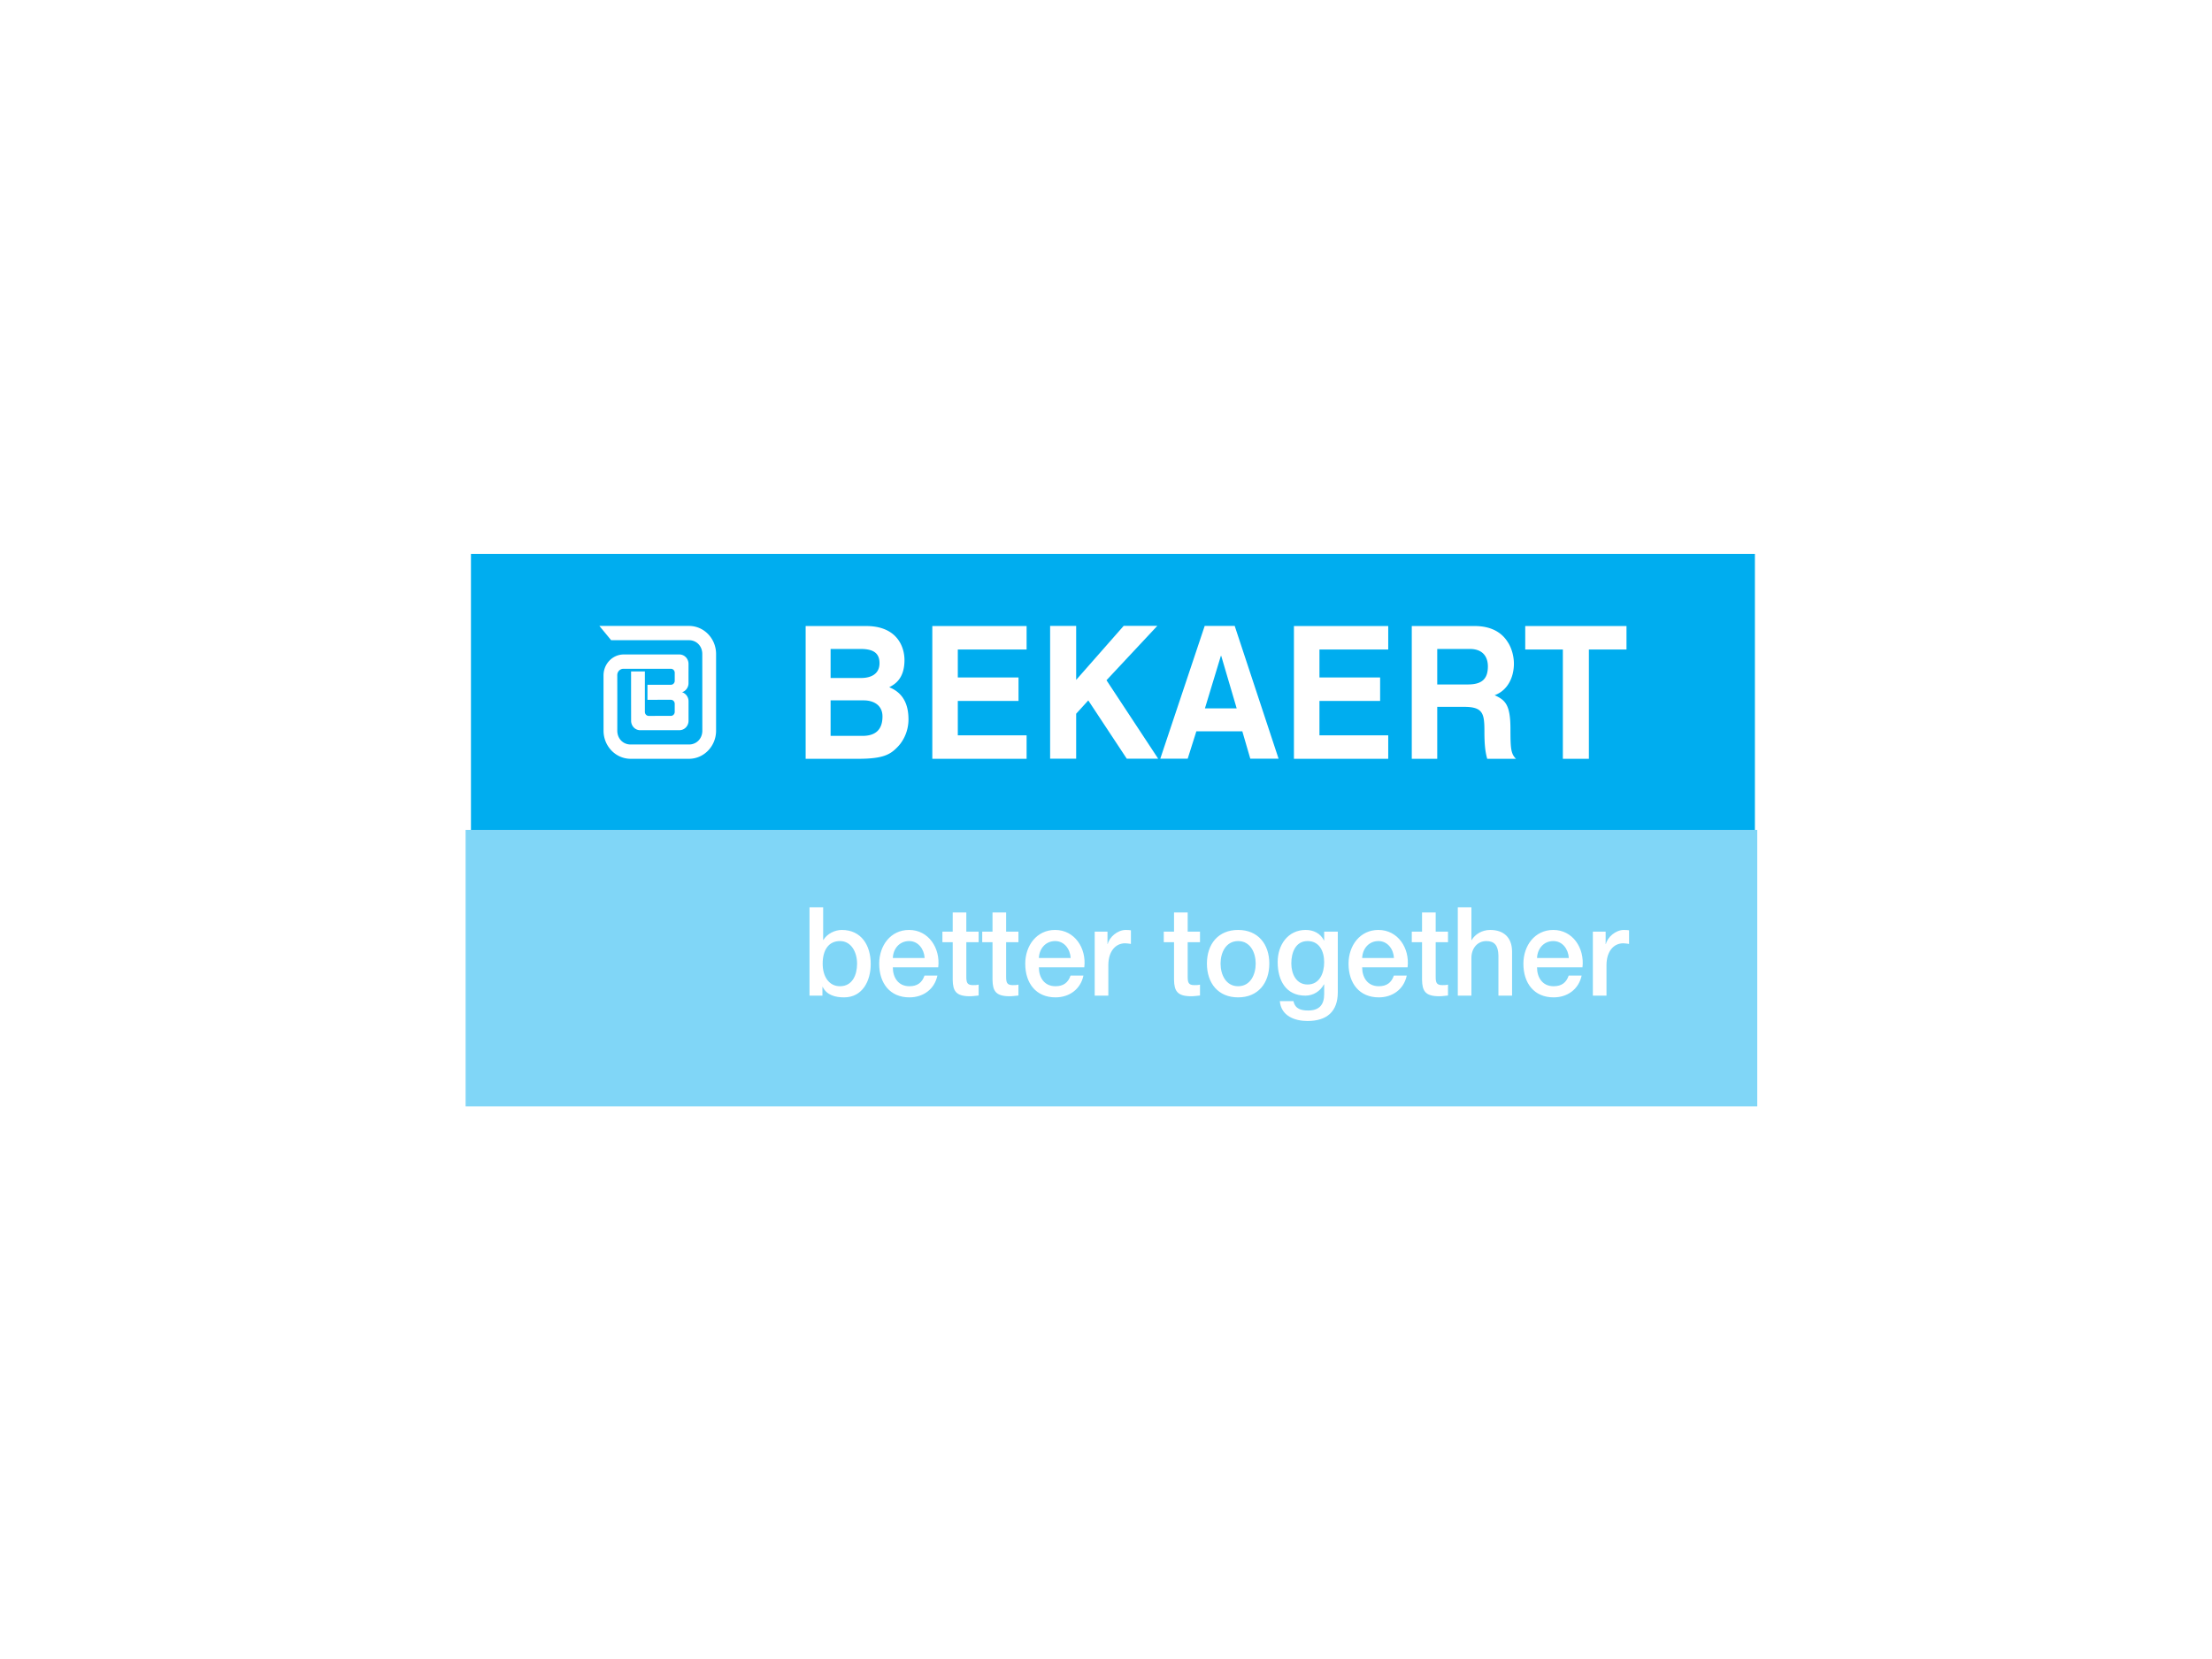
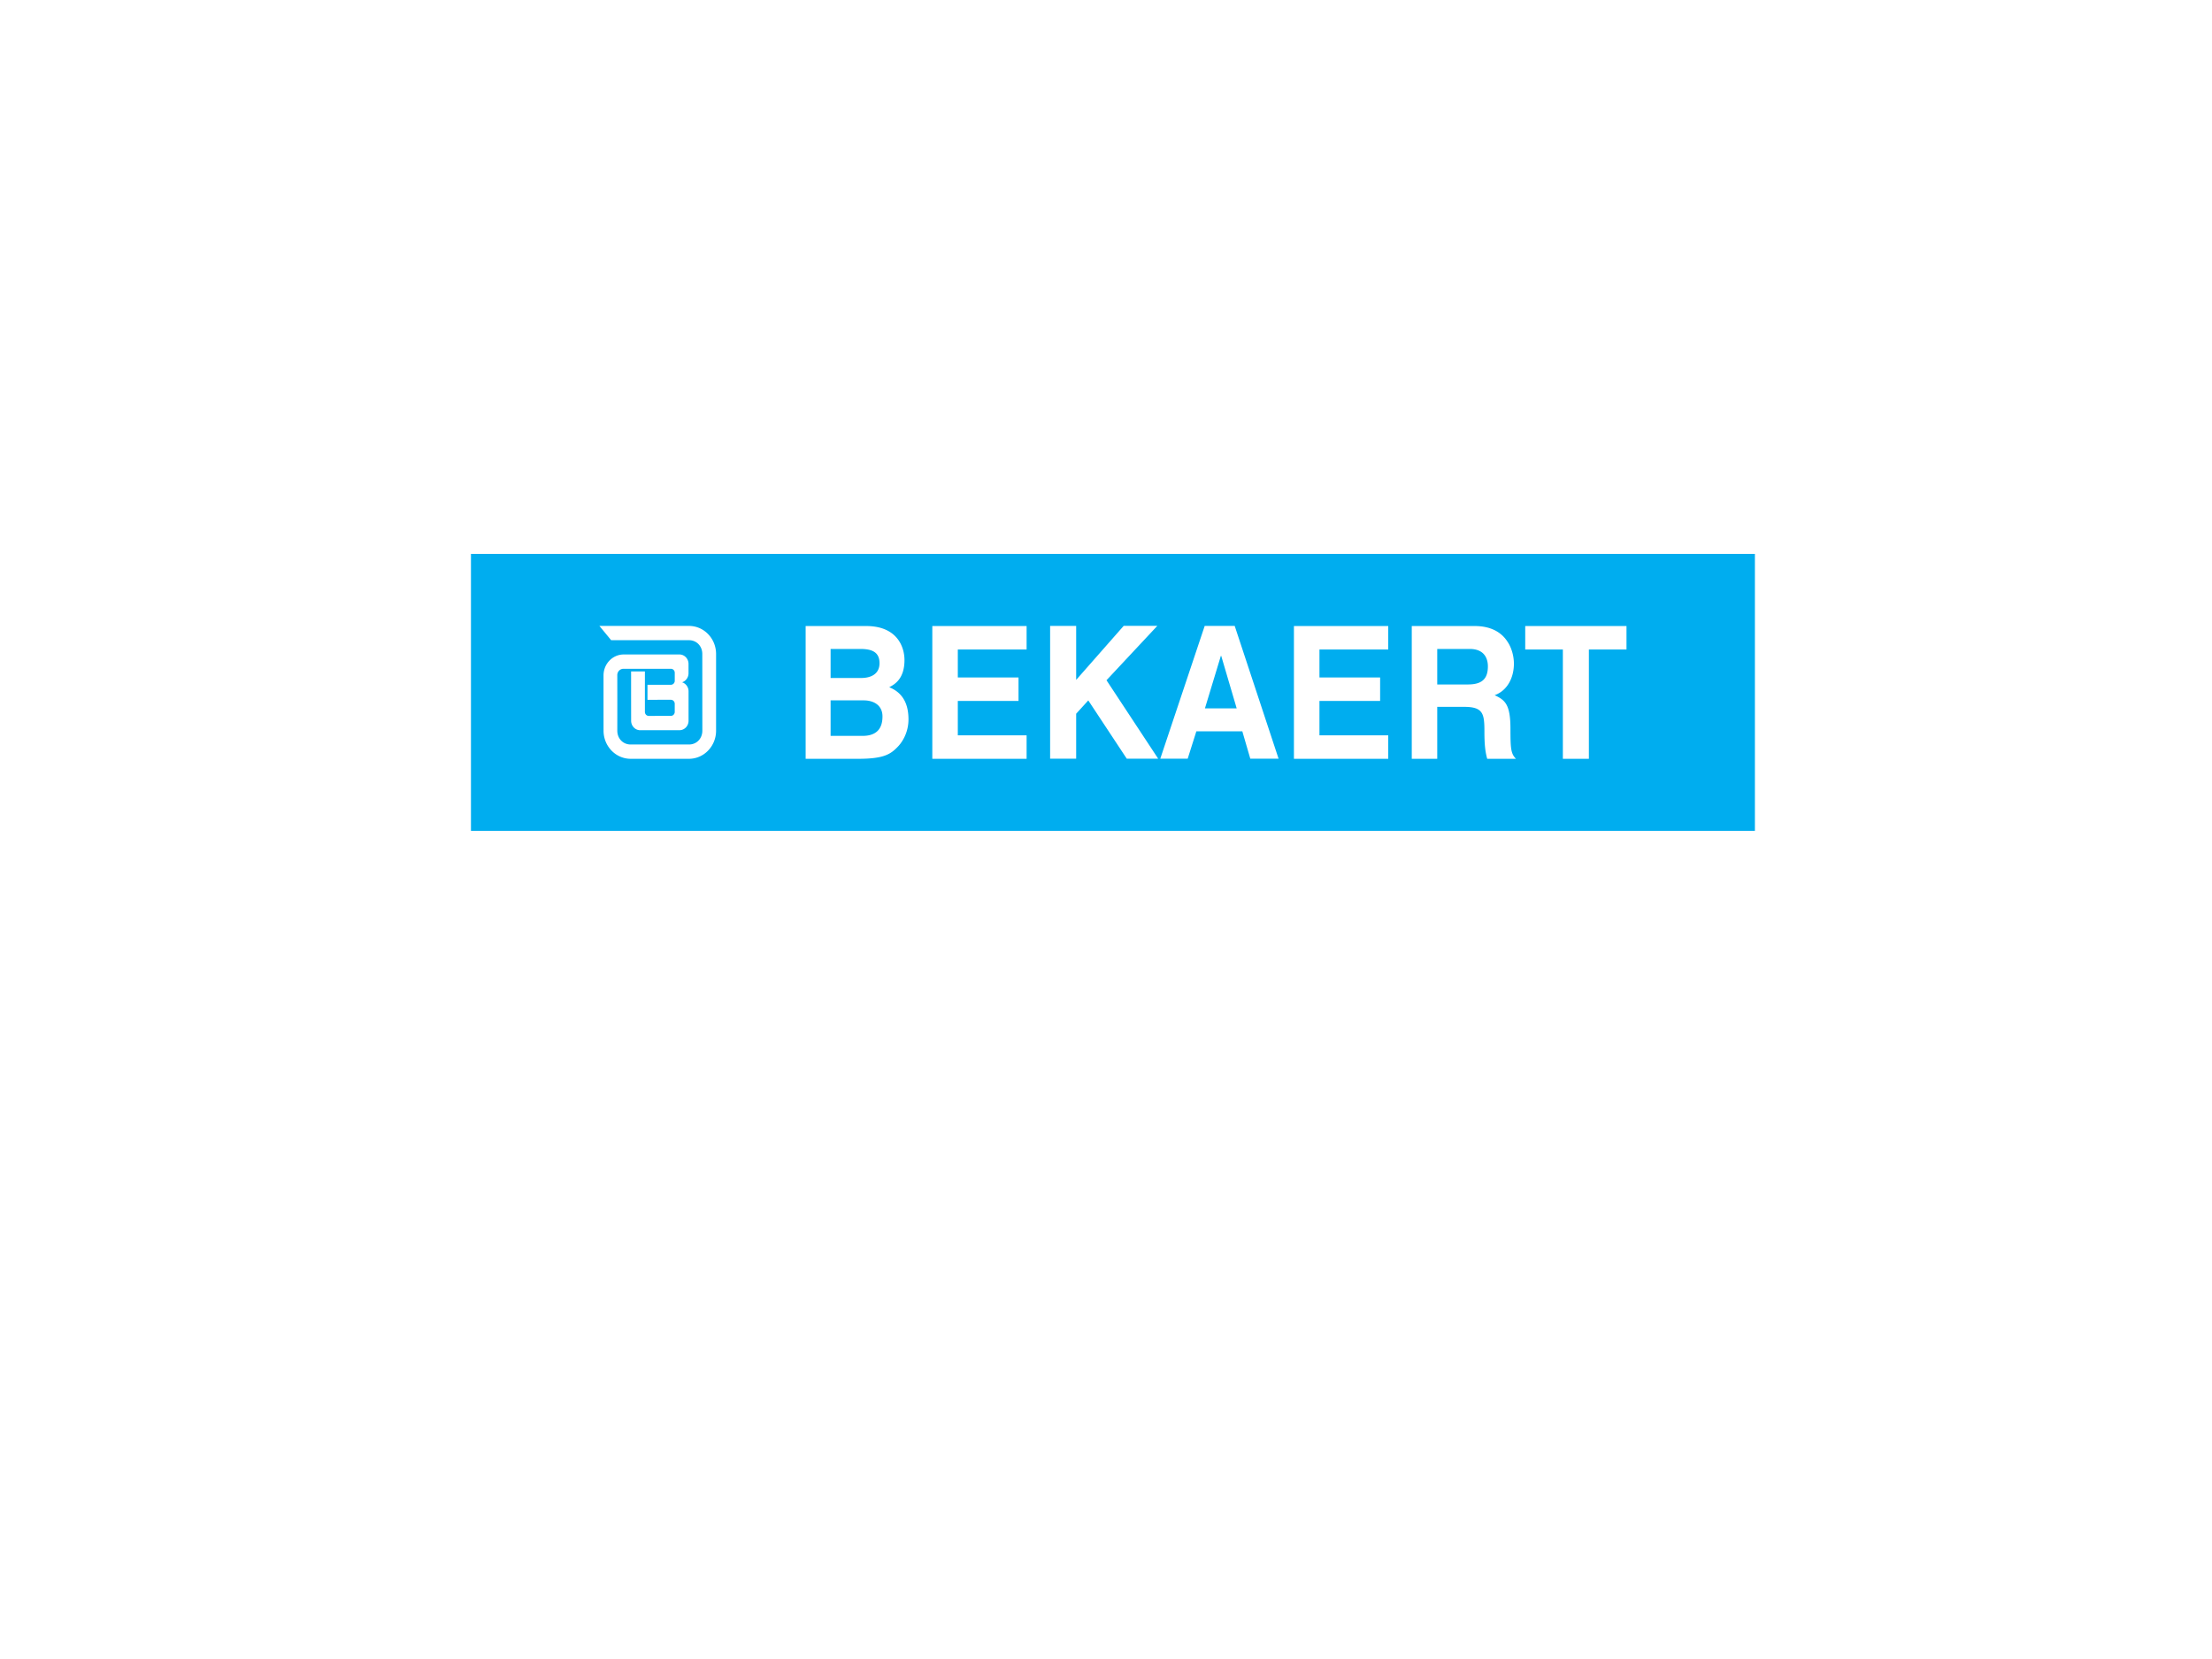
<svg xmlns="http://www.w3.org/2000/svg" viewBox="0 0 200 150" version="1.1" id="svg8">
  <defs id="defs2">
    <style type="text/css" id="style3517">
      .fil0{fill:#099}.st0{fill:#262262}.st1{fill:url(#SVGID_1_)}.st2{fill:url(#SVGID_2_)}.st3{fill:url(#SVGID_3_)}.st4{fill:#1d4496}.st5{fill:url(#SVGID_4_)}.st6{fill:url(#SVGID_5_)}.st7{fill:url(#SVGID_6_)}.st8{fill:#58595b}.st10,.st9{fill:#76c043}.st10{fill-rule:evenodd;clip-rule:evenodd}.st11{fill:url(#SVGID_7_)}.st12{fill:url(#SVGID_8_)}.st13{fill:url(#SVGID_9_)}.st14{fill:url(#SVGID_10_)}.st15{fill:url(#SVGID_11_)}.st16{fill:url(#SVGID_12_)}.st17{fill:#2e3192}.st18{fill:url(#SVGID_13_)}.st19{fill:url(#SVGID_14_)}.st20{fill:url(#SVGID_15_)}.st21{fill:url(#SVGID_16_)}.st22{fill:url(#SVGID_17_)}.st23{fill:url(#SVGID_18_)}.st24{fill:url(#SVGID_19_)}.st25,.st26,.st27,.st28,.st29{fill-rule:evenodd;clip-rule:evenodd;fill:url(#SVGID_20_)}.st26,.st27,.st28,.st29{fill:url(#SVGID_21_)}.st27,.st28,.st29{fill:url(#SVGID_22_)}.st28,.st29{fill:url(#SVGID_23_)}.st29{fill:url(#SVGID_24_)}.st30,.st31,.st32,.st33,.st34,.st35{fill-rule:evenodd;clip-rule:evenodd;fill:url(#SVGID_25_)}.st31,.st32,.st33,.st34,.st35{fill:url(#SVGID_26_)}.st32,.st33,.st34,.st35{fill:url(#SVGID_27_)}.st33,.st34,.st35{fill:url(#SVGID_28_)}.st34,.st35{fill:url(#SVGID_29_)}.st35{fill:url(#SVGID_30_)}.st36{fill:url(#SVGID_31_)}.st37{fill:url(#SVGID_32_)}.st38{fill:url(#SVGID_33_)}.st39{fill:url(#SVGID_34_)}.st40{fill:url(#SVGID_35_)}.st41{fill:url(#SVGID_36_)}.st42{fill:url(#SVGID_37_)}.st43,.st44,.st45,.st46,.st47{fill-rule:evenodd;clip-rule:evenodd;fill:url(#SVGID_38_)}.st44,.st45,.st46,.st47{fill:url(#SVGID_39_)}.st45,.st46,.st47{fill:url(#SVGID_40_)}.st46,.st47{fill:url(#SVGID_41_)}.st47{fill:url(#SVGID_42_)}.st48,.st49,.st50,.st51,.st52,.st53{fill-rule:evenodd;clip-rule:evenodd;fill:url(#SVGID_43_)}.st49,.st50,.st51,.st52,.st53{fill:url(#SVGID_44_)}.st50,.st51,.st52,.st53{fill:url(#SVGID_45_)}.st51,.st52,.st53{fill:url(#SVGID_46_)}.st52,.st53{fill:url(#SVGID_47_)}.st53{fill:url(#SVGID_48_)}.st54{fill:#fff}.st55{fill:url(#SVGID_49_)}.st56{fill:url(#SVGID_50_)}.st57{fill:url(#SVGID_51_)}.st58{fill-rule:evenodd;clip-rule:evenodd;fill:#fff}
    </style>
  </defs>
  <g id="layer1" fill-opacity="1" fill-rule="nonzero" stroke="none">
-     <path transform="scale(.265)" d="M160.688 188.979v94.488h438.07v-94.488h-438.07zm197.607 24.566h8.885v18.432l16.209-18.43.002-.002h11.472v.002l-17.334 18.545v.002l17.631 26.763h-10.717l-13.127-19.882-4.136 4.543v15.34h-8.887v-45.311h.002v-.002zm52.744 0h10.229v.002l14.972 45.31h-9.646l-2.723-9.341h-15.683l-2.956 9.341h-9.35l15.155-45.31.002-.002zm-206.543.002 15.049.006 15.52.006c5.111 0 9.255 4.287 9.255 9.591V249.3c0 5.298-4.144 9.597-9.256 9.597h-19.886c-5.106 0-9.252-4.299-9.252-9.603l-.01-9.621v-9.213c0-3.95 3.084-7.16 6.9-7.16h18.996c1.718 0 3.106 1.445 3.106 3.22l-.006 3.395v3.186c0 1.451-.93 2.687-2.201 3.082 1.271.4 2.213 1.631 2.213 3.086V245.914c0 1.778-1.382 3.223-3.106 3.223l-7.226.008h-6.156c-1.72 0-3.104-1.453-3.104-3.23l-.014-8.532v-8.29h4.71v13.802c0 .754.587 1.367 1.314 1.367l3.422-.008h4.125c.73 0 1.32-.616 1.32-1.371v-2.76c0-.752-.59-1.361-1.32-1.361h-4.244l-3.737.006v-5.125h3.518l4.482-.006c.724 0 1.307-.61 1.307-1.366V229.543c0-.76-.59-1.361-1.32-1.361h-16.186c-1.152 0-2.1.962-2.1 2.154l.014 8.932-.01 10.03c0 2.693 1.947 4.716 4.547 4.716h19.916c2.604 0 4.553-2.023 4.553-4.715l-.006-6.938v-7.306l-.012-11.92c0-2.69-1.943-4.705-4.547-4.705 0 0-6.383-.006-12.904-.006h-13.646l-4.018-4.877zm70.385.049h20.65c10.414 0 13.07 6.934 13.07 11.61 0 6.492-3.424 8.327-5.203 9.274 5.204 2.081 6.57 6.501 6.57 10.98 0 3.597-1.421 7.006-3.667 9.34-2.426 2.522-4.74 4.098-13.436 4.098h-17.984v-45.302zm43.217 0h32.172v8.009h-23.473v9.53h20.715v8.01h-20.715v11.736h23.473v8.017h-32.172v-45.302zm123.38 0h32.176v8.009h-23.466v9.53h20.699v8.01h-20.7v11.736h23.467v8.017H441.48v-45.302zm40.208 0h21.474c.706 0 1.376.035 2.012.101h.002c.635.066 1.236.164 1.805.29h.001c.285.062.56.132.829.208h.002a13.343 13.343 0 0 1 1.517.534c.238.1.467.206.69.318h.002c.891.447 1.666.98 2.34 1.57.878.77 1.569 1.643 2.13 2.549.084.135.179.266.256.402v.002a12.765 12.765 0 0 1 .963 2.13 14.452 14.452 0 0 1 .826 4.703c0 2.49-.592 4.809-1.709 6.695-.14.235-.287.463-.443.685v.002c-.156.221-.32.435-.492.64a9.08 9.08 0 0 1-3.926 2.77c.873.41 1.646.807 2.314 1.3h.002c.334.246.64.517.922.827.282.31.538.66.766 1.063.569 1.006.967 2.344 1.185 4.24.044.38.08.78.11 1.205v.002c.058.85.088 1.797.088 2.854v.001c0 1.653.01 3.01.048 4.141.08 2.262.284 3.629.803 4.672.13.26.281.503.453.732.173.23.367.45.588.666h-9.82a22.85 22.85 0 0 1-.4-1.68v-.001a24.206 24.206 0 0 1-.3-1.95 36.56 36.56 0 0 1-.187-2.42v-.001a66.113 66.113 0 0 1-.064-3.092v-.002c0-.773-.005-1.487-.028-2.145a20.48 20.48 0 0 0-.13-1.804v-.002a10.644 10.644 0 0 0-.124-.78v-.001a7.177 7.177 0 0 0-.175-.702 5.151 5.151 0 0 0-.237-.625v-.002a3.999 3.999 0 0 0-.304-.55c-.91-1.373-2.64-1.971-5.926-1.971h-9.174v17.728h-8.69v-45.302zm38.71 0h34.553v8.008h-12.832v37.292h-8.88v-37.292h-12.84v-8.008zm-237 7.82v9.908h10.415c3.495 0 6.273-1.451 6.273-5.045 0-3.724-2.483-4.863-6.504-4.863h-10.184zm206.979 0v12.117h10.42c2.019 0 3.585-.324 4.707-1.066a4.22 4.22 0 0 0 1.2-1.19v-.002c.106-.159.204-.327.292-.505.177-.357.318-.75.424-1.184v-.002a7.58 7.58 0 0 0 .13-.682c.071-.475.106-.992.106-1.552 0-.899-.14-1.957-.591-2.93v-.002a5.19 5.19 0 0 0-.252-.477c-.84-1.406-2.439-2.525-5.368-2.525h-11.068zm-73.824 2.357-5.436 17.91h10.832l-5.275-17.91h-.121zm-133.155 15.188v12.115h10.891c4.327 0 6.809-2.019 6.809-6.627 0-3.978-3.2-5.488-6.393-5.488h-11.307z" id="path21704" fill="#00adef" stroke-width="3.056" />
-     <path d="M42.098 75.033v24.999h116.786v-25Zm31.095 7h1.233v2.954h.022c.333-.56 1.036-.906 1.664-.906 1.761 0 2.615 1.387 2.615 3.077 0 1.553-.758 3.02-2.41 3.02-.758 0-1.567-.19-1.934-.95h-.022v.794h-1.168zm58.615 0h1.231v2.965h.022c.303-.526.942-.917 1.675-.917 1.21 0 1.979.67 1.979 1.969v3.972h-1.233v-3.637c-.021-.907-.368-1.298-1.09-1.298-.822 0-1.353.672-1.353 1.521v3.414h-1.231zm-45.668.47h1.23v1.734h1.114v.952h-1.113v3.086c0 .528.045.796.596.796.173 0 .344 0 .517-.045v.984c-.269.023-.528.067-.798.067-1.286 0-1.524-.514-1.546-1.476v-3.412h-.931v-.952h.93zm3.599 0h1.231v1.734h1.113v.952H90.97v3.086c0 .528.043.796.594.796.173 0 .348 0 .52-.045v.984c-.27.023-.53.067-.801.067-1.284 0-1.524-.514-1.544-1.476v-3.412h-.93v-.952h.93zm16.412 0h1.235v1.734h1.113v.952h-1.113v3.086c0 .528.043.796.593.796.174 0 .345 0 .52-.045v.984c-.271.023-.53.067-.8.067-1.286 0-1.524-.514-1.548-1.476v-3.412h-.928v-.952h.928zm22.424 0h1.233v1.734h1.114v.952h-1.114v3.086c0 .528.043.796.594.796.173 0 .347 0 .52-.045v.984c-.27.023-.53.067-.8.067-1.287 0-1.525-.514-1.547-1.476v-3.412h-.928v-.952h.928zm-26.787 1.578c.28 0 .357.023.465.032v1.232c-.175-.022-.357-.056-.53-.056-.842 0-1.512.704-1.512 1.98v2.754h-1.233v-5.786h1.157v1.12h.021c.142-.616.877-1.276 1.632-1.276zm10.157 0c1.793 0 2.821 1.275 2.821 3.042 0 1.78-1.028 3.055-2.821 3.055-1.794 0-2.82-1.275-2.82-3.055 0-1.767 1.026-3.042 2.82-3.042zm6.107 0c.7 0 1.34.301 1.654.951h.02v-.795h1.232v5.482c0 1.735-.982 2.596-2.745 2.596-1.124 0-2.386-.447-2.496-1.8h1.232c.154.726.715.85 1.34.85.995 0 1.438-.527 1.438-1.477v-.885h-.02c-.35.638-.985 1.019-1.677 1.019-1.773 0-2.508-1.388-2.508-3.044 0-1.555.94-2.897 2.53-2.897zm28.778 0c.28 0 .357.023.464.032v1.232c-.174-.022-.357-.056-.53-.056-.842 0-1.512.704-1.512 1.98v2.754h-1.232v-5.786h1.155v1.12h.023c.14-.616.874-1.276 1.632-1.276zm-64.633 0c1.76 0 2.84 1.645 2.635 3.378h-4.106c0 .907.477 1.712 1.501 1.712.712 0 1.145-.324 1.362-.963h1.167c-.27 1.265-1.308 1.97-2.529 1.97-1.75 0-2.733-1.266-2.733-3.044 0-1.644 1.036-3.053 2.703-3.053zm13.204 0c1.762 0 2.843 1.645 2.637 3.378H93.93c0 .907.478 1.712 1.504 1.712.714 0 1.144-.324 1.361-.963h1.166c-.27 1.265-1.306 1.97-2.527 1.97-1.752 0-2.735-1.266-2.735-3.044 0-1.644 1.038-3.053 2.702-3.053zm29.23 0c1.762 0 2.843 1.645 2.638 3.378h-4.108c0 .907.477 1.712 1.504 1.712.713 0 1.145-.324 1.362-.963h1.166c-.271 1.265-1.308 1.97-2.528 1.97-1.75 0-2.735-1.266-2.735-3.044 0-1.644 1.039-3.053 2.702-3.053zm15.812 0c1.76 0 2.841 1.645 2.638 3.378h-4.109c0 .907.476 1.712 1.503 1.712.712 0 1.145-.324 1.36-.963h1.17c-.273 1.265-1.31 1.97-2.53 1.97-1.753 0-2.736-1.266-2.736-3.044 0-1.644 1.04-3.053 2.704-3.053zm-64.495 1.006c-1.035 0-1.565.817-1.565 2.048 0 1.165.572 2.036 1.565 2.036 1.125 0 1.546-1.028 1.546-2.036 0-1.051-.529-2.048-1.546-2.048zm6.249 0c-.855 0-1.44.672-1.47 1.533h2.875c-.044-.805-.576-1.533-1.405-1.533zm13.204 0c-.851 0-1.436.672-1.47 1.533h2.875c-.044-.805-.572-1.533-1.405-1.533zm22.824 0c-1.093 0-1.47 1.052-1.47 2.016 0 .948.442 1.912 1.47 1.912 1.092 0 1.501-1.03 1.501-2.014 0-.996-.433-1.914-1.5-1.914zm6.407 0c-.853 0-1.437.672-1.47 1.533h2.875c-.043-.805-.573-1.533-1.405-1.533zm15.811 0c-.855 0-1.438.672-1.47 1.533h2.873c-.043-.805-.571-1.533-1.403-1.533zm-28.498 0c-1.1 0-1.587 1.04-1.587 2.036 0 1.007.487 2.048 1.587 2.048 1.103 0 1.59-1.04 1.59-2.048 0-.996-.487-2.036-1.59-2.036z" id="path21822" fill="#80d6f7" stroke-width=".808" />
+     <path transform="scale(.265)" d="M160.688 188.979v94.488h438.07v-94.488h-438.07zm197.607 24.566h8.885v18.432l16.209-18.43.002-.002h11.472v.002l-17.334 18.545v.002l17.631 26.763h-10.717l-13.127-19.882-4.136 4.543v15.34h-8.887v-45.311h.002v-.002zm52.744 0h10.229v.002l14.972 45.31h-9.646l-2.723-9.341h-15.683l-2.956 9.341h-9.35l15.155-45.31.002-.002zm-206.543.002 15.049.006 15.52.006c5.111 0 9.255 4.287 9.255 9.591V249.3c0 5.298-4.144 9.597-9.256 9.597h-19.886c-5.106 0-9.252-4.299-9.252-9.603l-.01-9.621v-9.213c0-3.95 3.084-7.16 6.9-7.16h18.996c1.718 0 3.106 1.445 3.106 3.22v3.186c0 1.451-.93 2.687-2.201 3.082 1.271.4 2.213 1.631 2.213 3.086V245.914c0 1.778-1.382 3.223-3.106 3.223l-7.226.008h-6.156c-1.72 0-3.104-1.453-3.104-3.23l-.014-8.532v-8.29h4.71v13.802c0 .754.587 1.367 1.314 1.367l3.422-.008h4.125c.73 0 1.32-.616 1.32-1.371v-2.76c0-.752-.59-1.361-1.32-1.361h-4.244l-3.737.006v-5.125h3.518l4.482-.006c.724 0 1.307-.61 1.307-1.366V229.543c0-.76-.59-1.361-1.32-1.361h-16.186c-1.152 0-2.1.962-2.1 2.154l.014 8.932-.01 10.03c0 2.693 1.947 4.716 4.547 4.716h19.916c2.604 0 4.553-2.023 4.553-4.715l-.006-6.938v-7.306l-.012-11.92c0-2.69-1.943-4.705-4.547-4.705 0 0-6.383-.006-12.904-.006h-13.646l-4.018-4.877zm70.385.049h20.65c10.414 0 13.07 6.934 13.07 11.61 0 6.492-3.424 8.327-5.203 9.274 5.204 2.081 6.57 6.501 6.57 10.98 0 3.597-1.421 7.006-3.667 9.34-2.426 2.522-4.74 4.098-13.436 4.098h-17.984v-45.302zm43.217 0h32.172v8.009h-23.473v9.53h20.715v8.01h-20.715v11.736h23.473v8.017h-32.172v-45.302zm123.38 0h32.176v8.009h-23.466v9.53h20.699v8.01h-20.7v11.736h23.467v8.017H441.48v-45.302zm40.208 0h21.474c.706 0 1.376.035 2.012.101h.002c.635.066 1.236.164 1.805.29h.001c.285.062.56.132.829.208h.002a13.343 13.343 0 0 1 1.517.534c.238.1.467.206.69.318h.002c.891.447 1.666.98 2.34 1.57.878.77 1.569 1.643 2.13 2.549.084.135.179.266.256.402v.002a12.765 12.765 0 0 1 .963 2.13 14.452 14.452 0 0 1 .826 4.703c0 2.49-.592 4.809-1.709 6.695-.14.235-.287.463-.443.685v.002c-.156.221-.32.435-.492.64a9.08 9.08 0 0 1-3.926 2.77c.873.41 1.646.807 2.314 1.3h.002c.334.246.64.517.922.827.282.31.538.66.766 1.063.569 1.006.967 2.344 1.185 4.24.044.38.08.78.11 1.205v.002c.058.85.088 1.797.088 2.854v.001c0 1.653.01 3.01.048 4.141.08 2.262.284 3.629.803 4.672.13.26.281.503.453.732.173.23.367.45.588.666h-9.82a22.85 22.85 0 0 1-.4-1.68v-.001a24.206 24.206 0 0 1-.3-1.95 36.56 36.56 0 0 1-.187-2.42v-.001a66.113 66.113 0 0 1-.064-3.092v-.002c0-.773-.005-1.487-.028-2.145a20.48 20.48 0 0 0-.13-1.804v-.002a10.644 10.644 0 0 0-.124-.78v-.001a7.177 7.177 0 0 0-.175-.702 5.151 5.151 0 0 0-.237-.625v-.002a3.999 3.999 0 0 0-.304-.55c-.91-1.373-2.64-1.971-5.926-1.971h-9.174v17.728h-8.69v-45.302zm38.71 0h34.553v8.008h-12.832v37.292h-8.88v-37.292h-12.84v-8.008zm-237 7.82v9.908h10.415c3.495 0 6.273-1.451 6.273-5.045 0-3.724-2.483-4.863-6.504-4.863h-10.184zm206.979 0v12.117h10.42c2.019 0 3.585-.324 4.707-1.066a4.22 4.22 0 0 0 1.2-1.19v-.002c.106-.159.204-.327.292-.505.177-.357.318-.75.424-1.184v-.002a7.58 7.58 0 0 0 .13-.682c.071-.475.106-.992.106-1.552 0-.899-.14-1.957-.591-2.93v-.002a5.19 5.19 0 0 0-.252-.477c-.84-1.406-2.439-2.525-5.368-2.525h-11.068zm-73.824 2.357-5.436 17.91h10.832l-5.275-17.91h-.121zm-133.155 15.188v12.115h10.891c4.327 0 6.809-2.019 6.809-6.627 0-3.978-3.2-5.488-6.393-5.488h-11.307z" id="path21704" fill="#00adef" stroke-width="3.056" />
  </g>
</svg>